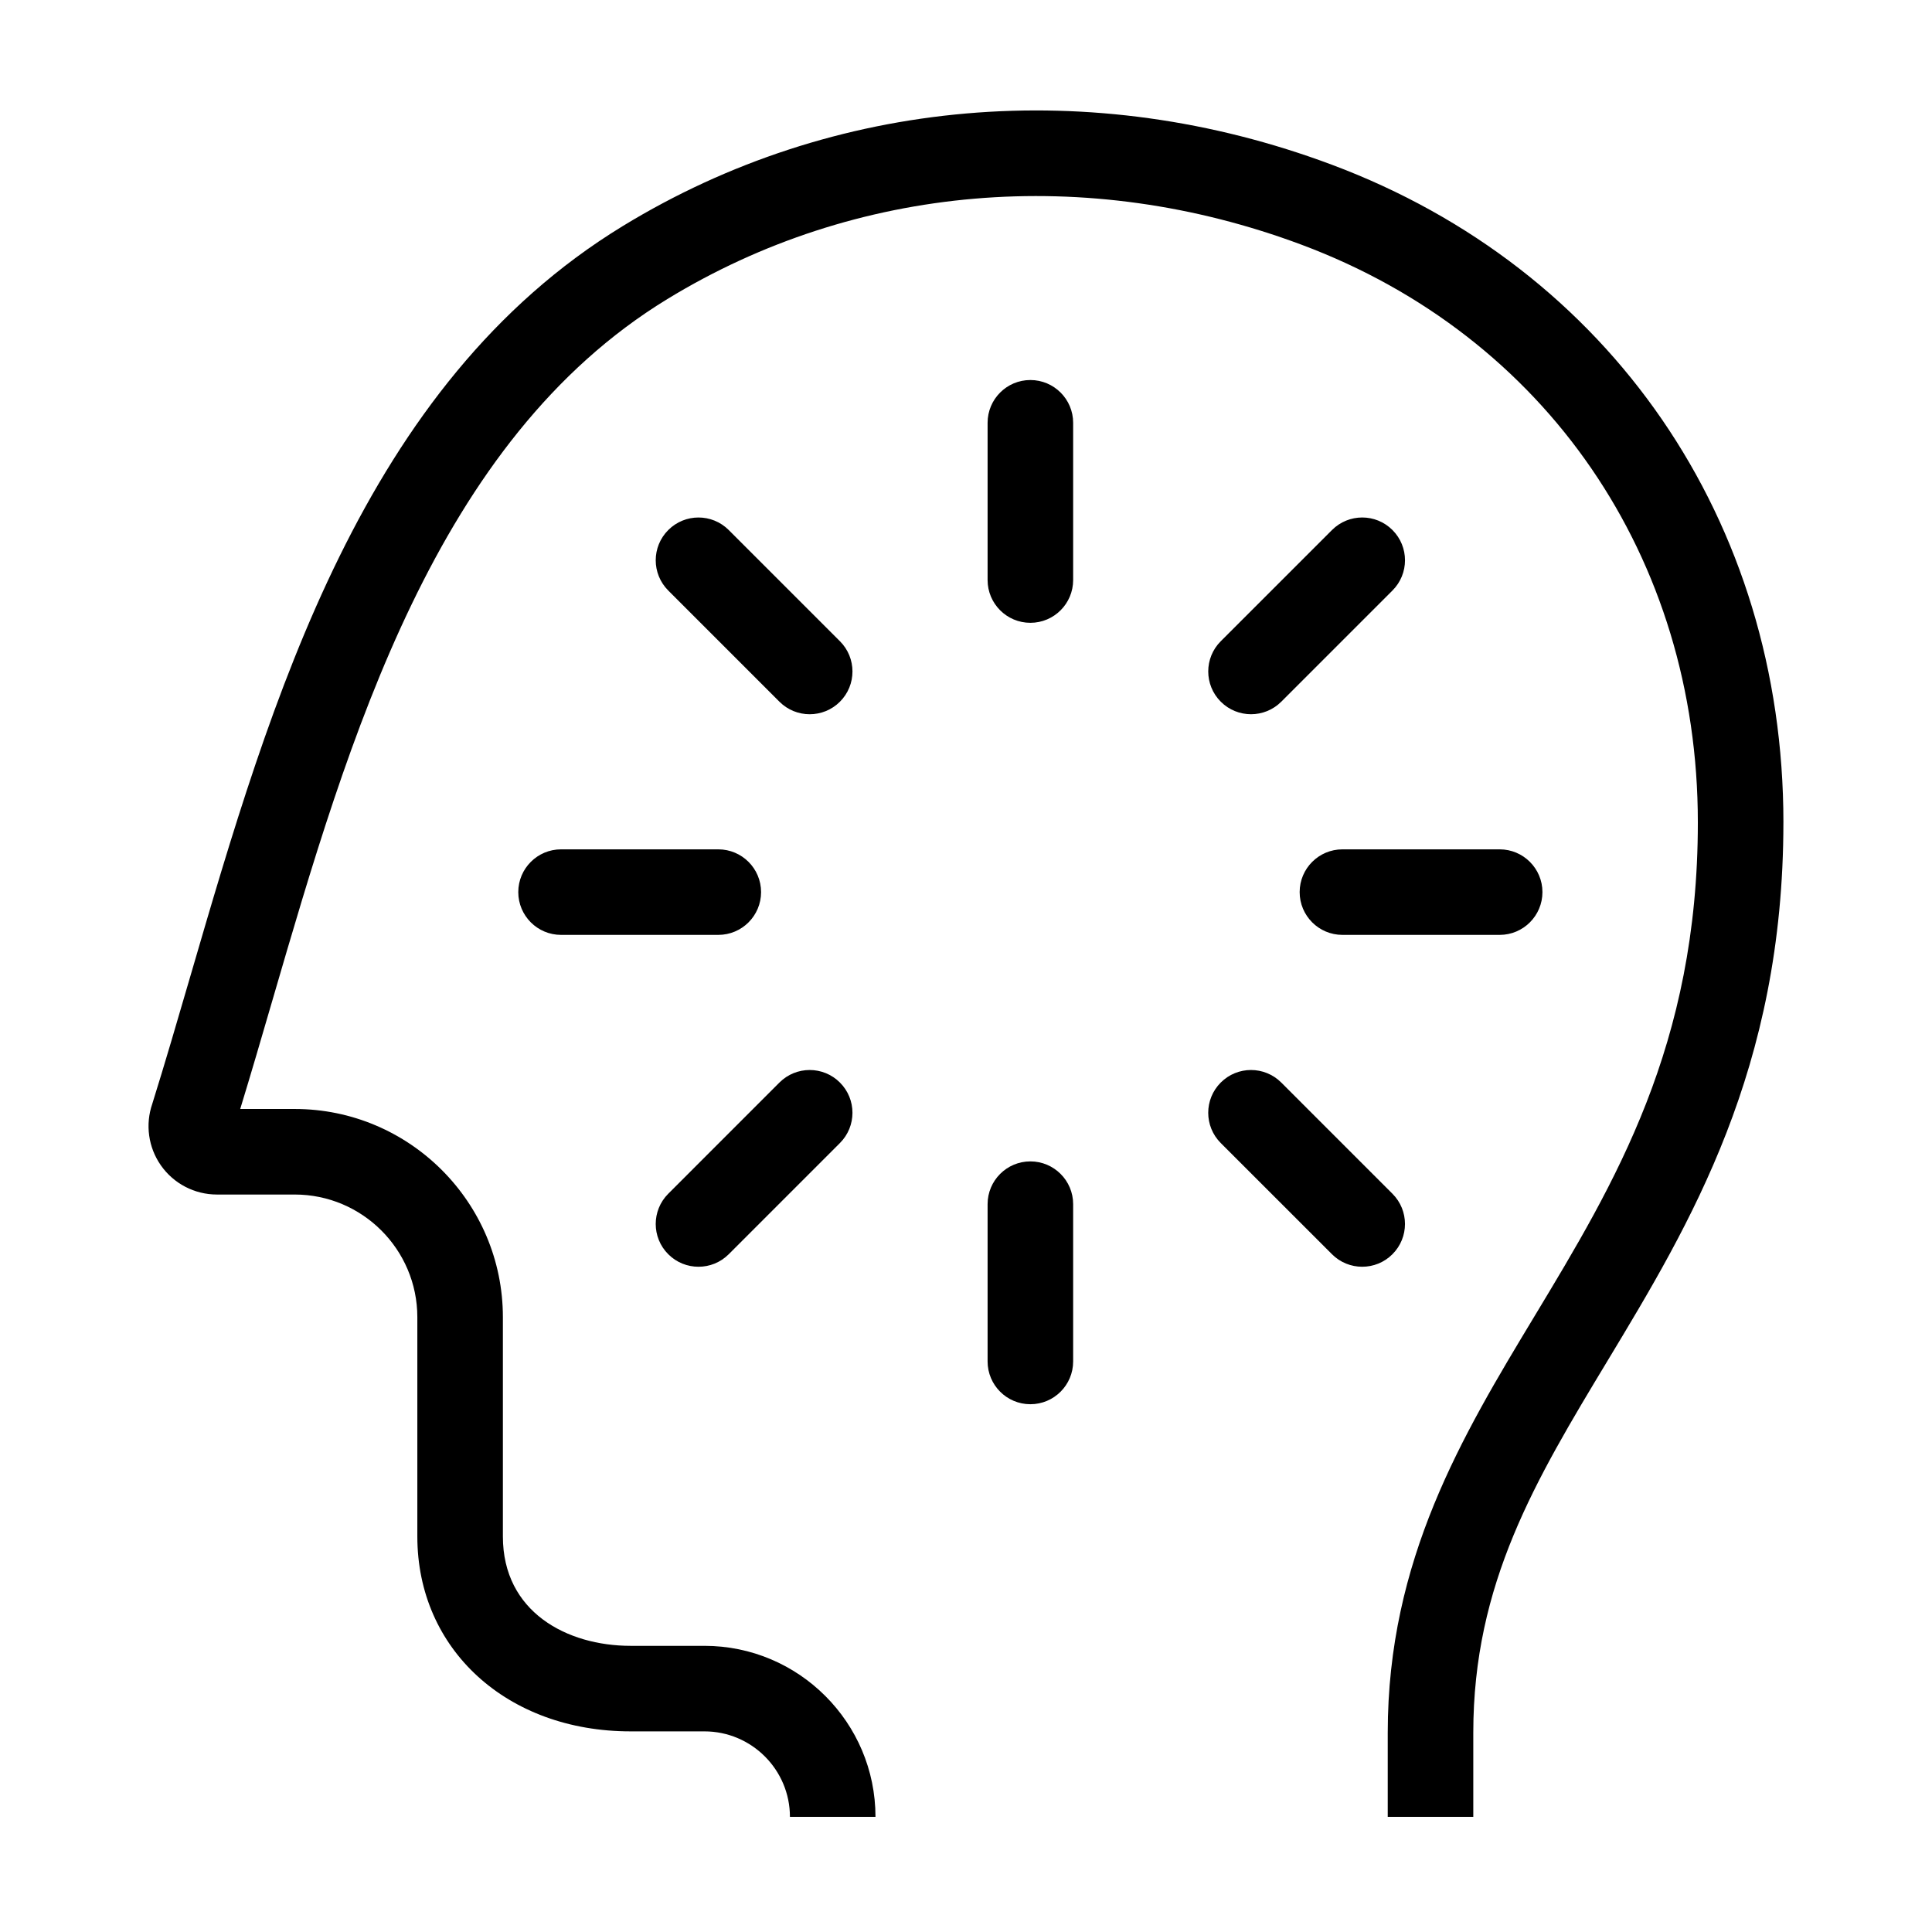
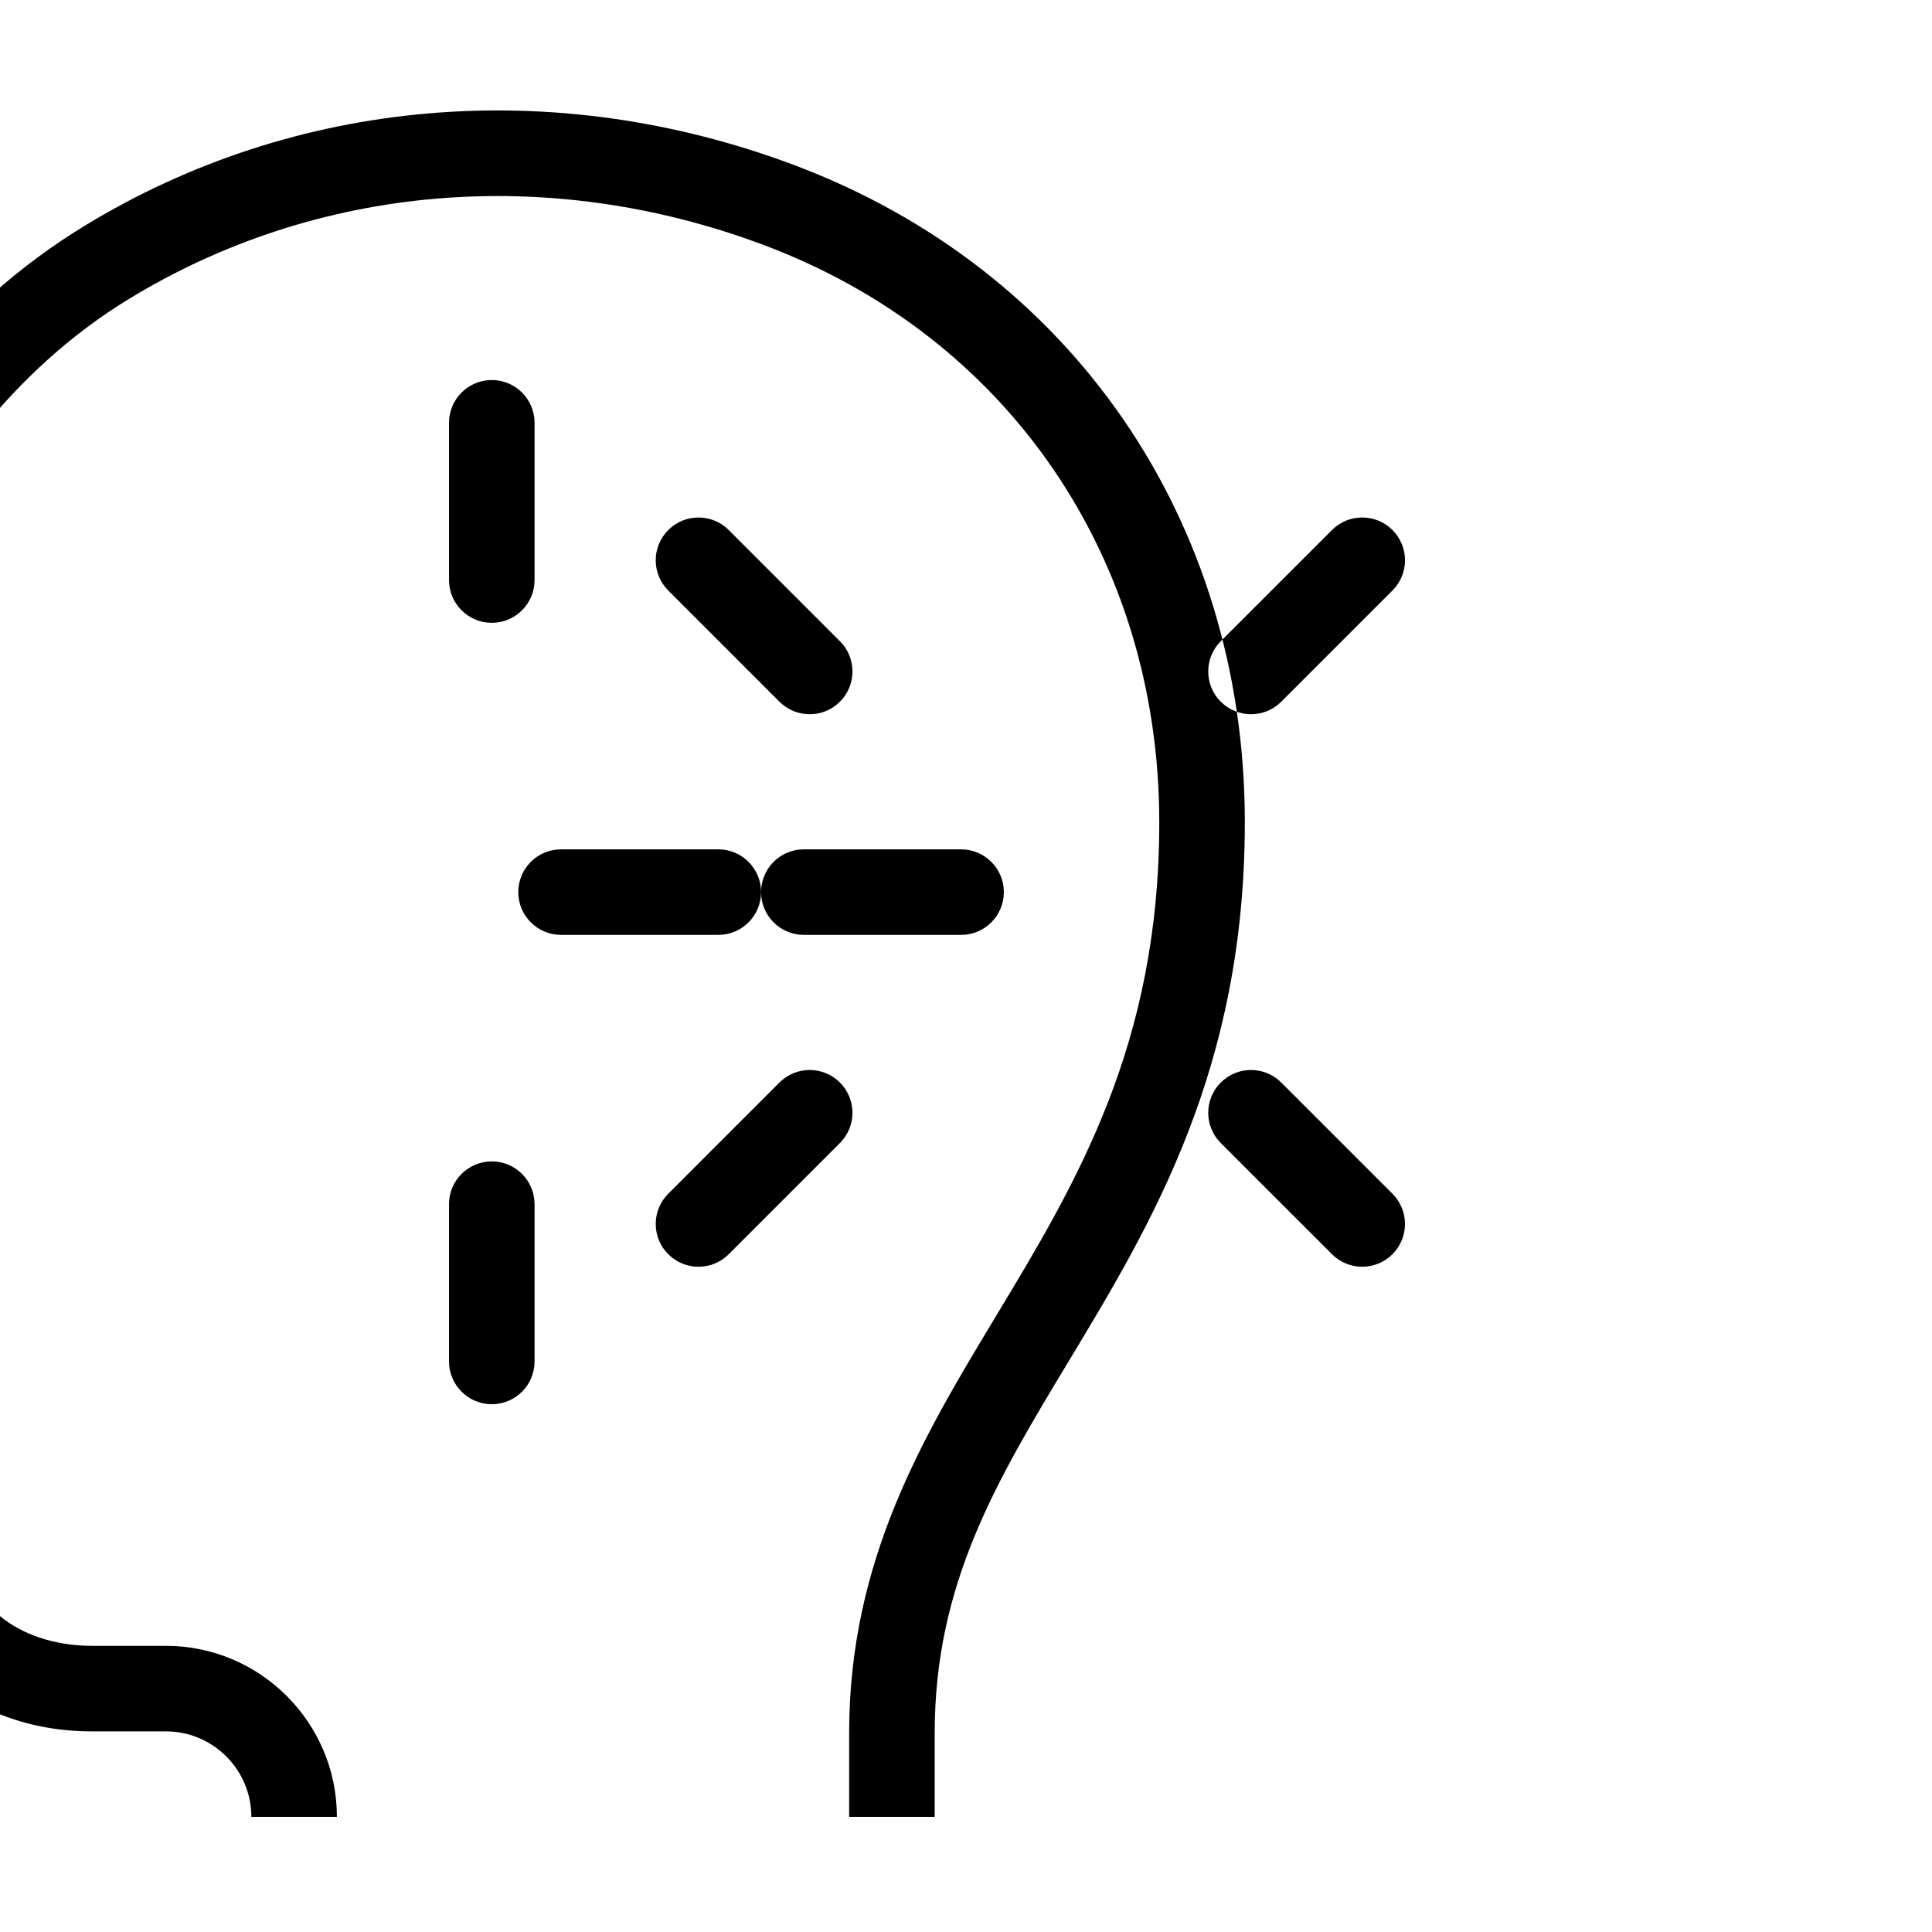
<svg xmlns="http://www.w3.org/2000/svg" fill="#000000" width="800px" height="800px" version="1.1" viewBox="144 144 512 512">
-   <path d="m366.59 313.93-29.465-29.465c-4.43-4.43-11.602-4.43-16.027 0-4.43 4.426-4.43 11.602 0 16.031l29.461 29.465c2.219 2.215 5.113 3.32 8.016 3.32 2.902 0 5.805-1.105 8.016-3.32 4.43-4.426 4.43-11.602 0-16.031m146.42 146.42-29.465-29.465c-4.43-4.43-11.605-4.43-16.031 0-4.43 4.426-4.43 11.602 0 16.031l29.473 29.465c2.211 2.219 5.106 3.32 8.016 3.32 2.902 0 5.797-1.102 8.008-3.32 4.43-4.426 4.43-11.602 0-16.031m-183.9 19.352c2.902 0 5.797-1.102 8.012-3.32l29.465-29.465c4.43-4.43 4.43-11.609 0-16.031-4.426-4.43-11.602-4.43-16.031 0l-29.461 29.465c-4.43 4.43-4.43 11.609 0 16.031 2.211 2.219 5.109 3.32 8.016 3.32m167.88-195.24-29.473 29.465c-4.43 4.426-4.43 11.605 0 16.031 2.215 2.215 5.113 3.32 8.016 3.32 2.898 0 5.797-1.105 8.016-3.32l29.465-29.465c4.43-4.426 4.43-11.605 0-16.031-4.422-4.43-11.598-4.43-16.023 0m-151.3 95.957c0-6.254-5.078-11.332-11.336-11.332h-41.672c-6.258 0-11.336 5.078-11.336 11.332 0 6.258 5.078 11.336 11.336 11.336h41.672c6.258 0 11.336-5.078 11.336-11.336m142.73 0c0 6.258 5.074 11.336 11.336 11.336h41.672c6.254 0 11.332-5.078 11.332-11.336 0-6.254-5.078-11.332-11.332-11.332h-41.672c-6.262 0-11.336 5.078-11.336 11.332m-71.363 71.363c-6.262 0-11.336 5.078-11.336 11.332v41.684c0 6.254 5.074 11.336 11.336 11.336 6.258 0 11.336-5.082 11.336-11.336v-41.684c0-6.254-5.078-11.332-11.336-11.332m0-207.07c-6.262 0-11.336 5.078-11.336 11.336v41.668c0 6.258 5.074 11.336 11.336 11.336 6.258 0 11.336-5.078 11.336-11.336v-41.668c0-6.258-5.078-11.336-11.336-11.336m199.56 117.24c0 65.398-24.738 106.42-46.566 142.61-19.109 31.68-35.617 59.043-35.617 98.641v22.285h-22.672v-22.285c0-45.902 19.762-78.668 38.871-110.35 21.297-35.305 43.312-71.812 43.312-130.9 0-70.207-40.23-128.87-105-153.09-56.965-21.301-118.24-16.051-168.1 14.395-61.402 37.488-84.355 116.22-104.61 185.68-2.922 10.027-5.707 19.582-8.578 28.953h14.438c30.422 0 55.172 24.758 55.172 55.18v58.125c0 20.004 17 28.969 33.844 28.969h19.57c24.996 0 45.328 20.332 45.328 45.324h-22.672c0-12.492-10.16-22.656-22.656-22.656h-19.57c-32.746 0-56.516-21.719-56.516-51.637v-58.125c0-17.926-14.574-32.508-32.5-32.508h-20.621c-5.914 0-11.473-2.894-14.855-7.746-3.32-4.754-4.156-10.82-2.269-16.285 3.406-10.898 6.668-22.094 10.121-33.93 21.41-73.422 45.672-156.62 114.56-198.69 55.848-34.105 124.32-40.051 187.86-16.281 73.848 27.617 119.73 94.41 119.73 174.32" fill-rule="evenodd" />
+   <path d="m366.59 313.93-29.465-29.465c-4.43-4.43-11.602-4.43-16.027 0-4.43 4.426-4.43 11.602 0 16.031l29.461 29.465c2.219 2.215 5.113 3.32 8.016 3.32 2.902 0 5.805-1.105 8.016-3.32 4.43-4.426 4.43-11.602 0-16.031m146.42 146.42-29.465-29.465c-4.43-4.43-11.605-4.43-16.031 0-4.43 4.426-4.43 11.602 0 16.031l29.473 29.465c2.211 2.219 5.106 3.32 8.016 3.32 2.902 0 5.797-1.102 8.008-3.32 4.43-4.426 4.43-11.602 0-16.031m-183.9 19.352c2.902 0 5.797-1.102 8.012-3.32l29.465-29.465c4.43-4.43 4.43-11.609 0-16.031-4.426-4.43-11.602-4.43-16.031 0l-29.461 29.465c-4.43 4.43-4.43 11.609 0 16.031 2.211 2.219 5.109 3.32 8.016 3.32m167.88-195.24-29.473 29.465c-4.43 4.426-4.43 11.605 0 16.031 2.215 2.215 5.113 3.32 8.016 3.32 2.898 0 5.797-1.105 8.016-3.32l29.465-29.465c4.43-4.426 4.43-11.605 0-16.031-4.422-4.43-11.598-4.43-16.023 0m-151.3 95.957c0-6.254-5.078-11.332-11.336-11.332h-41.672c-6.258 0-11.336 5.078-11.336 11.332 0 6.258 5.078 11.336 11.336 11.336h41.672c6.258 0 11.336-5.078 11.336-11.336c0 6.258 5.074 11.336 11.336 11.336h41.672c6.254 0 11.332-5.078 11.332-11.336 0-6.254-5.078-11.332-11.332-11.332h-41.672c-6.262 0-11.336 5.078-11.336 11.332m-71.363 71.363c-6.262 0-11.336 5.078-11.336 11.332v41.684c0 6.254 5.074 11.336 11.336 11.336 6.258 0 11.336-5.082 11.336-11.336v-41.684c0-6.254-5.078-11.332-11.336-11.332m0-207.07c-6.262 0-11.336 5.078-11.336 11.336v41.668c0 6.258 5.074 11.336 11.336 11.336 6.258 0 11.336-5.078 11.336-11.336v-41.668c0-6.258-5.078-11.336-11.336-11.336m199.56 117.24c0 65.398-24.738 106.42-46.566 142.61-19.109 31.68-35.617 59.043-35.617 98.641v22.285h-22.672v-22.285c0-45.902 19.762-78.668 38.871-110.35 21.297-35.305 43.312-71.812 43.312-130.9 0-70.207-40.23-128.87-105-153.09-56.965-21.301-118.24-16.051-168.1 14.395-61.402 37.488-84.355 116.22-104.61 185.68-2.922 10.027-5.707 19.582-8.578 28.953h14.438c30.422 0 55.172 24.758 55.172 55.18v58.125c0 20.004 17 28.969 33.844 28.969h19.57c24.996 0 45.328 20.332 45.328 45.324h-22.672c0-12.492-10.16-22.656-22.656-22.656h-19.57c-32.746 0-56.516-21.719-56.516-51.637v-58.125c0-17.926-14.574-32.508-32.5-32.508h-20.621c-5.914 0-11.473-2.894-14.855-7.746-3.32-4.754-4.156-10.82-2.269-16.285 3.406-10.898 6.668-22.094 10.121-33.93 21.41-73.422 45.672-156.62 114.56-198.69 55.848-34.105 124.32-40.051 187.86-16.281 73.848 27.617 119.73 94.41 119.73 174.32" fill-rule="evenodd" />
</svg>